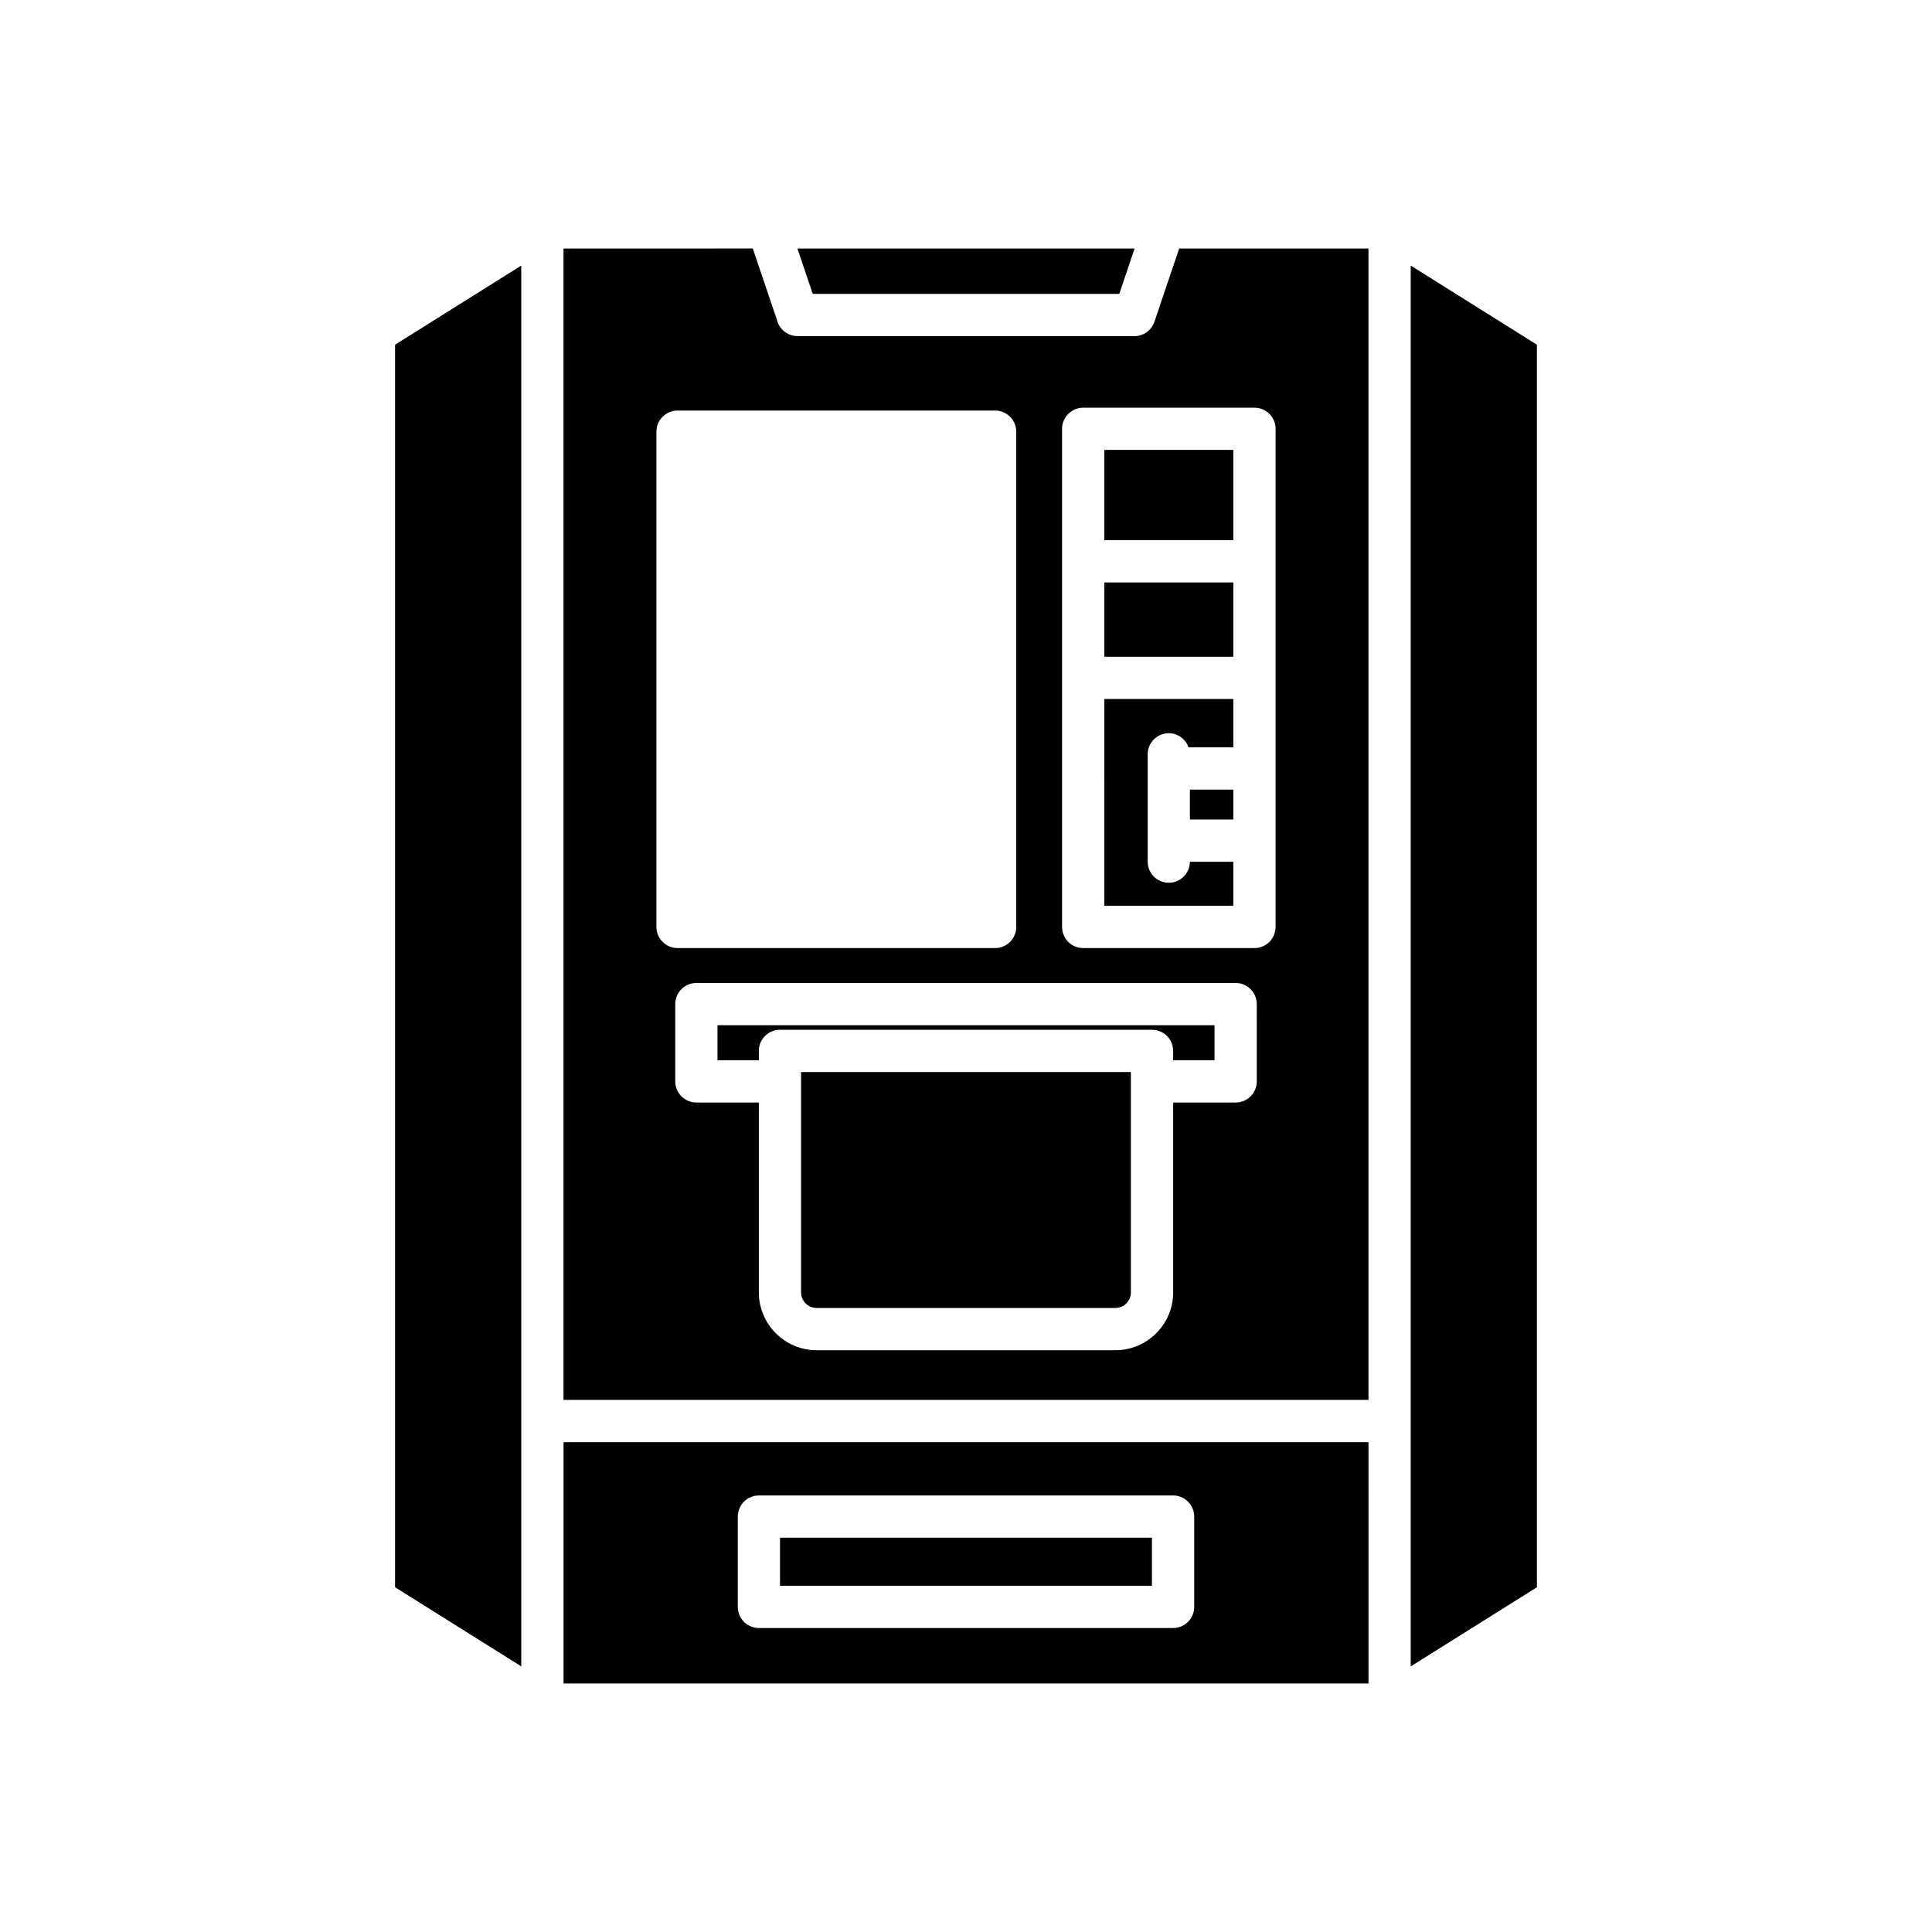
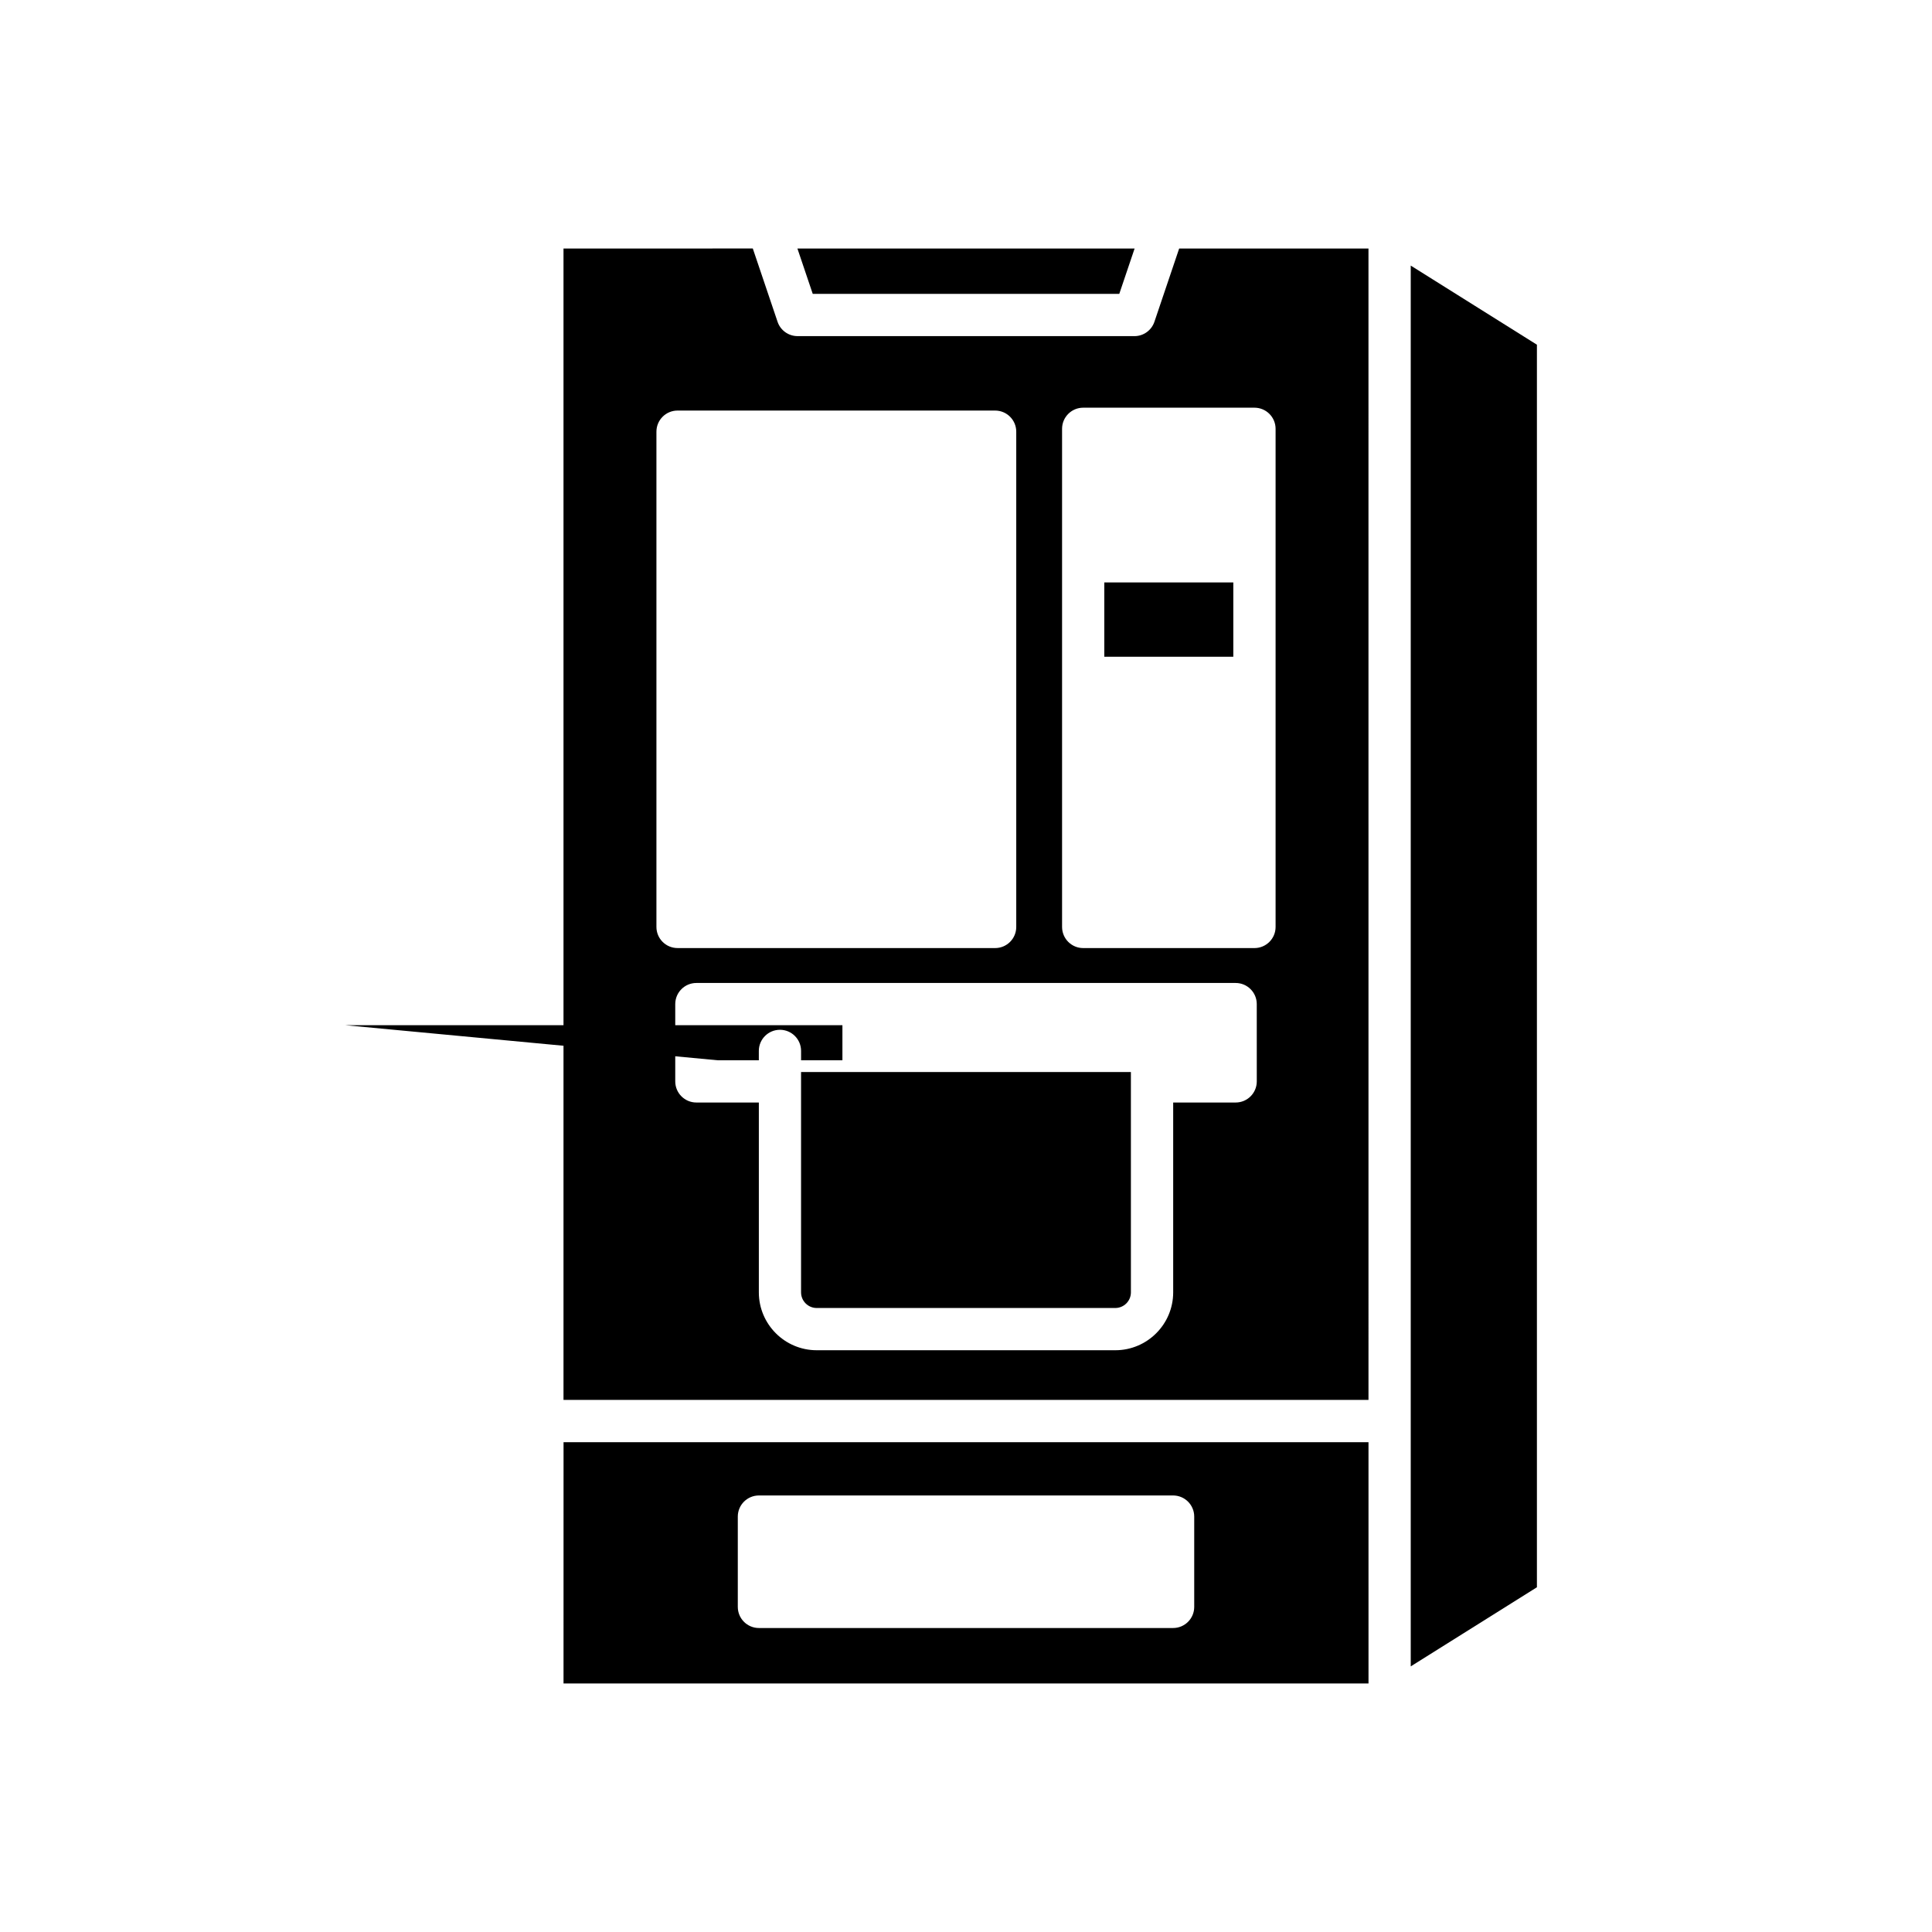
<svg xmlns="http://www.w3.org/2000/svg" fill="#000000" width="800px" height="800px" version="1.1" viewBox="144 144 512 512">
  <g>
-     <path d="m248.7 564.64 33.441 20.969v-371.23l-33.441 20.969z" />
    <path d="m440.62 221.88 4.062-12.02h-89.359l4.062 12.02z" />
    <path d="m517.86 585.61 33.438-20.969v-329.29l-33.438-20.969z" />
    <path d="m293.34 590.14h213.33l-0.004-63.945h-213.32zm46.184-44.227c0-3.094 2.508-5.598 5.598-5.598h109.76c3.09 0 5.598 2.504 5.598 5.598v23.93c0 3.094-2.508 5.598-5.598 5.598h-109.76c-3.09 0-5.598-2.504-5.598-5.598z" />
-     <path d="m350.71 551.51h98.562v12.734h-98.562z" />
-     <path d="m459.34 353.26h11.5v7.922h-11.5z" />
-     <path d="m436.65 384.05h34.191v-11.676h-11.504c-0.02 3.078-2.512 5.566-5.59 5.566-3.09 0-5.598-2.504-5.598-5.598v-28.434c0-3.094 2.508-5.598 5.598-5.598 2.438 0 4.457 1.574 5.227 3.75h11.871v-12.824h-34.191z" />
    <path d="m356.29 486.49c0 2.285 1.859 4.144 4.144 4.144h79.125c2.285 0 4.144-1.859 4.144-4.144l-0.004-58.387h-87.41z" />
-     <path d="m334.14 424.98h10.957v-2.477c0-3.094 2.508-5.598 5.598-5.598h98.609c3.09 0 5.598 2.504 5.598 5.598v2.477h10.957v-9.289h-131.72z" />
+     <path d="m334.14 424.98h10.957v-2.477c0-3.094 2.508-5.598 5.598-5.598c3.09 0 5.598 2.504 5.598 5.598v2.477h10.957v-9.289h-131.72z" />
    <path d="m506.66 209.86h-50.168l-6.559 19.414c-0.77 2.273-2.902 3.805-5.301 3.805l-89.27-0.004c-2.398 0-4.535-1.531-5.301-3.805l-6.559-19.414-50.168 0.004v305.13h213.33zm-188.7 179.79v-131.25c0-3.094 2.508-5.598 5.598-5.598h84.16c3.09 0 5.598 2.504 5.598 5.598v131.25c0 3.094-2.508 5.598-5.598 5.598l-84.16-0.004c-3.09 0-5.598-2.5-5.598-5.598zm159.1 40.93c0 3.094-2.508 5.598-5.598 5.598h-16.555v50.309c0 8.457-6.883 15.34-15.34 15.34h-79.125c-8.457 0-15.34-6.883-15.34-15.34v-50.309h-16.555c-3.09 0-5.598-2.504-5.598-5.598v-20.484c0-3.094 2.508-5.598 5.598-5.598h142.91c3.09 0 5.598 2.504 5.598 5.598zm4.984-40.93c0 3.094-2.508 5.598-5.598 5.598h-45.387c-3.09 0-5.598-2.504-5.598-5.598v-132.01c0-3.094 2.508-5.598 5.598-5.598h45.387c3.09 0 5.598 2.504 5.598 5.598z" />
    <path d="m436.65 298.35h34.191v19.691h-34.191z" />
-     <path d="m436.65 263.23h34.191v23.922h-34.191z" />
  </g>
</svg>